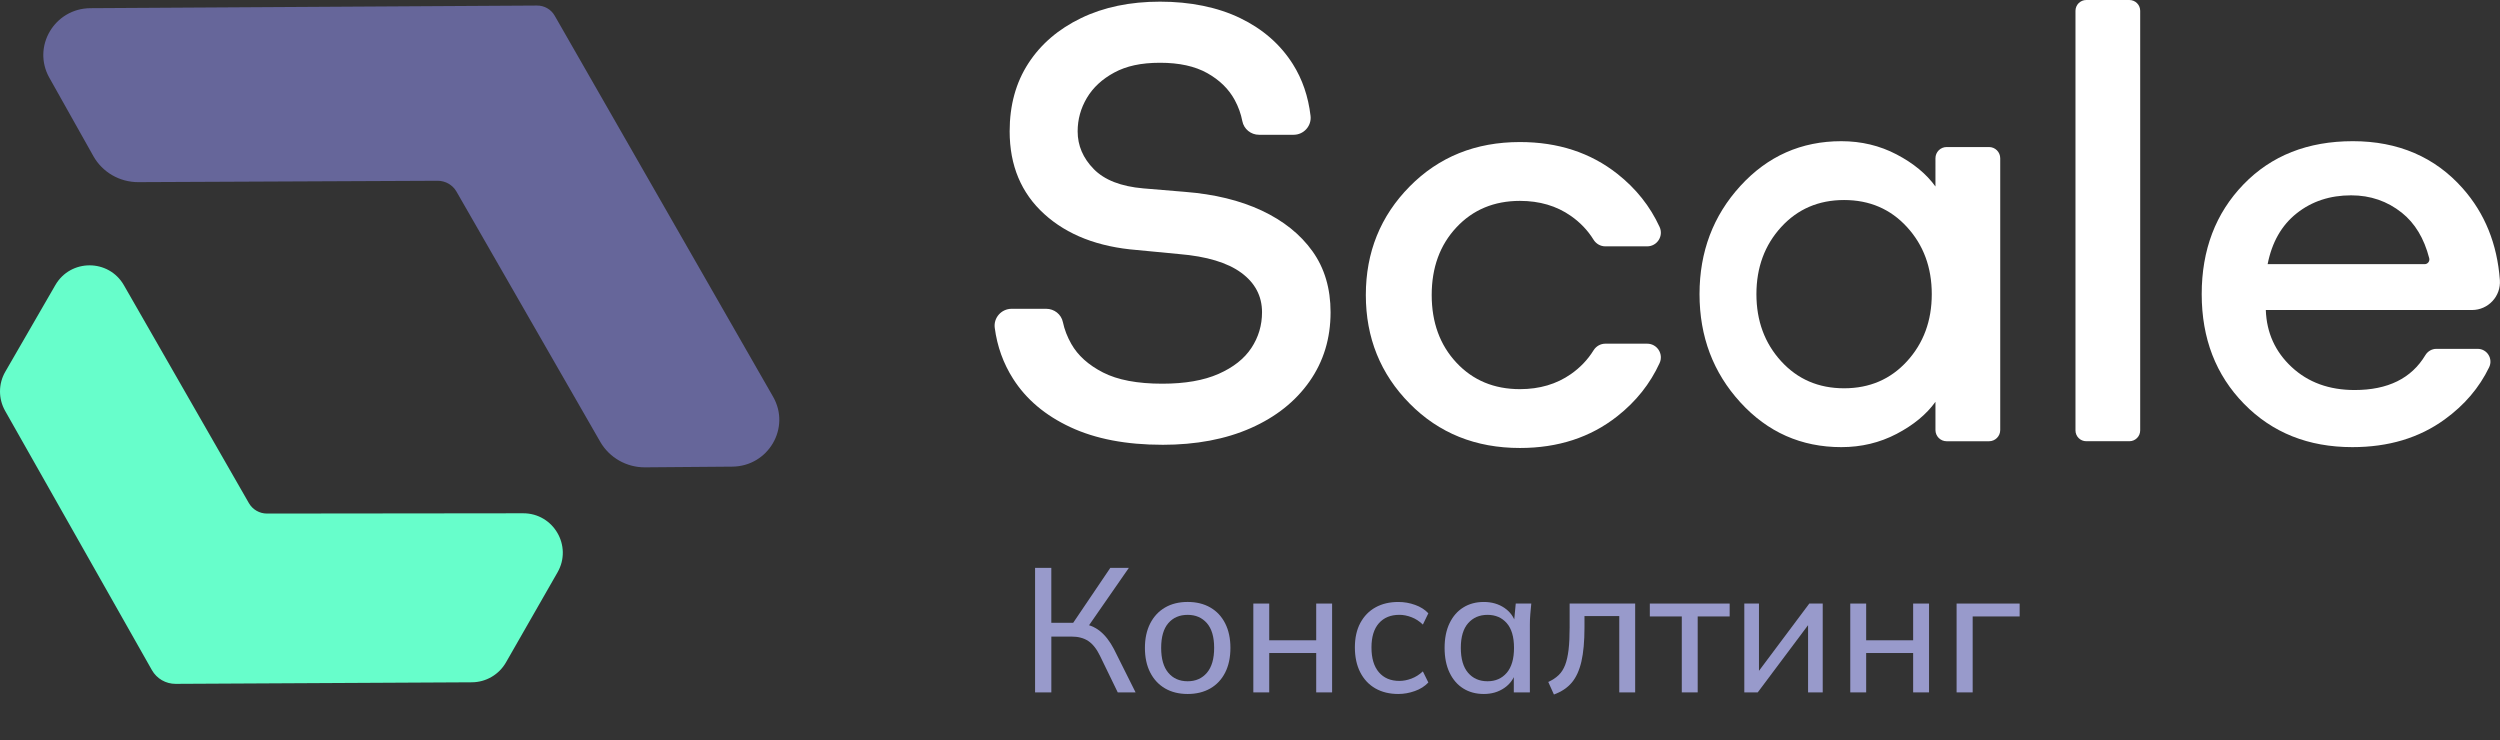
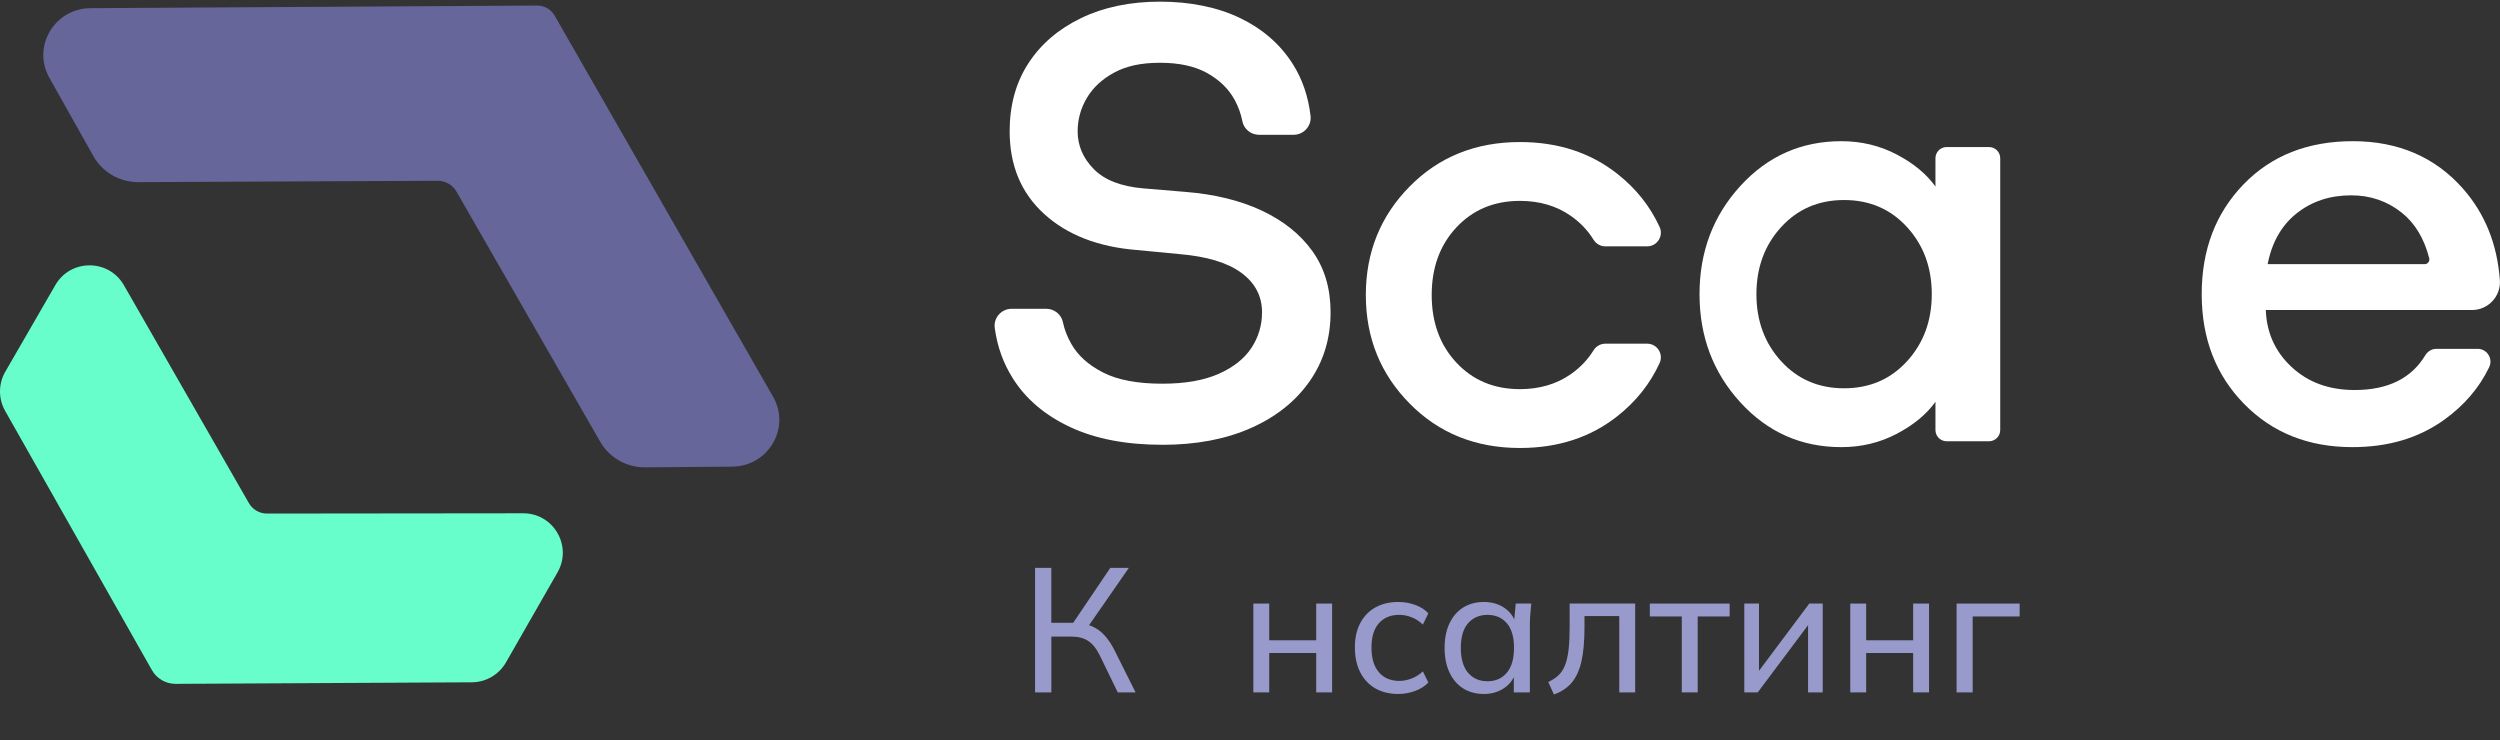
<svg xmlns="http://www.w3.org/2000/svg" version="1.1" id="Консалтинг" x="0px" y="0px" viewBox="0 0 990.88 293.33" style="enable-background:new 0 0 990.88 293.33;" xml:space="preserve">
  <rect x="0" y="0" width="990.88" height="293.33" fill="#333333" stroke="none" />
  <style type="text/css"> .st0{fill:#989ACB;} .st1{fill:#FFFFFF;} .st2{fill:#66669A;} .st3{fill:#67FECB;} </style>
  <g id="Слой_5">
    <g>
      <path class="st0" d="M410.25,274.43v-49.35h6.44v21.77h9.66l-1.75,1.12l15.47-22.89h7.35l-16.66,24.01l-2.38-1.96 c2.99,0.33,5.52,1.33,7.6,3.01c2.08,1.68,3.91,4.04,5.5,7.07l8.61,17.22h-7.07l-7-14.42c-1.35-2.8-2.92-4.78-4.69-5.95 c-1.77-1.17-3.99-1.75-6.65-1.75h-7.98v22.12H410.25z" />
-       <path class="st0" d="M470.73,275.06c-3.45,0-6.44-0.74-8.96-2.21s-4.48-3.57-5.88-6.3s-2.1-5.99-2.1-9.76c0-3.73,0.7-6.97,2.1-9.7 c1.4-2.73,3.36-4.83,5.88-6.3c2.52-1.47,5.51-2.21,8.96-2.21c3.45,0,6.45,0.73,9,2.21c2.54,1.47,4.5,3.57,5.88,6.3 c1.38,2.73,2.07,5.96,2.07,9.7c0,3.78-0.69,7.03-2.07,9.76c-1.38,2.73-3.34,4.83-5.88,6.3 C477.18,274.32,474.18,275.06,470.73,275.06z M470.73,270.02c3.17,0,5.72-1.12,7.63-3.36c1.91-2.24,2.87-5.53,2.87-9.87 c0-4.34-0.96-7.61-2.87-9.8c-1.91-2.19-4.46-3.29-7.63-3.29c-3.22,0-5.77,1.1-7.66,3.29c-1.89,2.19-2.84,5.46-2.84,9.8 c0,4.34,0.95,7.63,2.84,9.87C464.95,268.9,467.51,270.02,470.73,270.02z" />
      <path class="st0" d="M496.76,274.43v-35.21h6.3v14.56h18.62v-14.56h6.3v35.21h-6.3v-15.61h-18.62v15.61H496.76z" />
      <path class="st0" d="M554.23,275.06c-3.5,0-6.53-0.74-9.1-2.21c-2.57-1.47-4.56-3.59-5.99-6.37c-1.42-2.78-2.13-6.08-2.13-9.9 c0-3.78,0.72-7.01,2.17-9.7c1.45-2.68,3.45-4.74,6.02-6.16c2.57-1.42,5.58-2.13,9.03-2.13c2.29,0,4.5,0.38,6.65,1.16 c2.15,0.77,3.9,1.88,5.25,3.32l-2.17,4.48c-1.35-1.31-2.85-2.28-4.48-2.91c-1.63-0.63-3.24-0.95-4.83-0.95 c-3.45,0-6.16,1.11-8.12,3.33c-1.96,2.22-2.94,5.42-2.94,9.63c0,4.25,0.98,7.51,2.94,9.8c1.96,2.29,4.67,3.43,8.12,3.43 c1.54,0,3.13-0.3,4.76-0.91c1.63-0.61,3.15-1.56,4.55-2.87l2.17,4.41c-1.4,1.49-3.19,2.63-5.36,3.39 C558.61,274.67,556.43,275.06,554.23,275.06z" />
      <path class="st0" d="M588.11,275.06c-3.08,0-5.79-0.72-8.12-2.17c-2.33-1.45-4.15-3.55-5.46-6.3c-1.31-2.75-1.96-6.02-1.96-9.8 c0-3.78,0.65-7.04,1.96-9.77c1.31-2.73,3.13-4.82,5.46-6.26c2.33-1.45,5.04-2.17,8.12-2.17c3.13,0,5.84,0.78,8.15,2.34 c2.31,1.56,3.84,3.7,4.58,6.41h-0.84l0.77-8.12h6.16c-0.14,1.4-0.27,2.8-0.39,4.2c-0.12,1.4-0.17,2.78-0.17,4.13v26.88h-6.37 v-8.05h0.77c-0.75,2.66-2.28,4.77-4.58,6.33C593.89,274.28,591.19,275.06,588.11,275.06z M589.58,270.02 c3.17,0,5.72-1.12,7.63-3.36c1.91-2.24,2.87-5.53,2.87-9.87c0-4.34-0.96-7.61-2.87-9.8c-1.91-2.19-4.46-3.29-7.63-3.29 c-3.17,0-5.73,1.1-7.67,3.29c-1.94,2.19-2.91,5.46-2.91,9.8c0,4.34,0.96,7.63,2.87,9.87C583.8,268.9,586.36,270.02,589.58,270.02z " />
      <path class="st0" d="M615.9,275.27l-2.24-4.97c1.63-0.75,3-1.65,4.09-2.7c1.1-1.05,1.96-2.39,2.59-4.02 c0.63-1.63,1.08-3.66,1.37-6.09c0.28-2.43,0.42-5.37,0.42-8.82v-9.45h25.97v35.21h-6.3v-30.24h-13.79v4.62 c0,5.41-0.41,9.88-1.22,13.41c-0.82,3.52-2.1,6.31-3.85,8.37S618.84,274.2,615.9,275.27z" />
      <path class="st0" d="M666.58,274.43v-30.1h-12.67v-5.11h31.64v5.11h-12.67v30.1H666.58z" />
      <path class="st0" d="M691.36,274.43v-35.21h5.81v29.19h-1.89l21.84-29.19h5.32v35.21h-5.81v-29.26h1.96l-21.91,29.26H691.36z" />
      <path class="st0" d="M733.36,274.43v-35.21h6.3v14.56h18.62v-14.56h6.3v35.21h-6.3v-15.61h-18.62v15.61H733.36z" />
      <path class="st0" d="M775.5,274.43v-35.21h24.99v5.11h-18.62v30.1H775.5z" />
    </g>
  </g>
  <g id="Слой_3">
    <path class="st1" d="M705.96,143.17c6.53,7.15,14.84,10.73,24.95,10.73c10.11,0,18.42-3.57,24.95-10.73 c6.53-7.15,9.8-16.01,9.8-26.58s-3.26-19.43-9.8-26.58c-6.53-7.15-14.85-10.73-24.95-10.73c-10.1,0-18.42,3.58-24.95,10.73 c-6.53,7.15-9.8,16.01-9.8,26.58S699.43,136.02,705.96,143.17z M729.81,177.22c-15.86,0-29.19-5.91-39.99-17.72 c-10.81-11.81-16.21-26.12-16.21-42.91s5.4-31.09,16.21-42.91c10.8-11.81,24.14-17.72,39.99-17.72c7.93,0,15.23,1.75,21.92,5.25 c6.68,3.5,11.81,7.73,15.39,12.71V62.72c0-2.45,1.98-4.44,4.44-4.44h16.79c2.45,0,4.44,1.98,4.44,4.44v107.73 c0,2.45-1.98,4.44-4.44,4.44h-16.79c-2.45,0-4.44-1.98-4.44-4.44v-11.19c-3.58,4.98-8.71,9.21-15.39,12.71 C745.04,175.47,737.74,177.22,729.81,177.22L729.81,177.22z" />
-     <path class="st1" d="M822.62,170.6V4.29c0-2.37,1.92-4.29,4.29-4.29h17.07c2.37,0,4.29,1.92,4.29,4.29v166.3 c0,2.37-1.92,4.29-4.29,4.29h-17.07C824.54,174.89,822.62,172.97,822.62,170.6z" />
    <path class="st1" d="M931.89,77.42c-8.39,0-15.59,2.37-21.57,7.11c-5.99,4.74-9.83,11.46-11.54,20.17h62.24 c1.23,0,2.11-1.16,1.81-2.35c-2.02-7.86-5.64-13.87-10.88-18.05C946.19,79.72,939.51,77.42,931.89,77.42L931.89,77.42z M932.35,177.22c-17.41,0-31.71-5.71-42.91-17.14c-11.19-11.43-16.79-25.92-16.79-43.49s5.52-32.06,16.55-43.49 c11.04-11.43,25.49-17.14,43.37-17.14c17.88,0,32.57,6.26,43.6,18.77c8.72,9.88,13.6,21.97,14.66,36.27 c0.47,6.42-4.62,11.88-11.05,11.88h-81.72c0.31,9.02,3.73,16.55,10.26,22.62s14.84,9.09,24.95,9.09c13.15,0,22.5-4.6,28.02-13.81 c0.93-1.54,2.57-2.51,4.37-2.51h16.37c3.74,0,6.18,3.92,4.55,7.29c-3.91,8.11-9.79,15.01-17.64,20.69 C958.85,173.58,946.64,177.23,932.35,177.22L932.35,177.22z" />
    <path class="st1" d="M460.71,176.29c-14.31,0-26.46-2.32-36.43-6.97c-9.97-4.64-17.55-11.04-22.73-19.18 c-3.89-6.11-6.31-12.84-7.28-20.2c-0.53-4.01,2.65-7.55,6.7-7.55h13.71c3.16,0,5.96,2.18,6.6,5.28c0.61,2.91,1.72,5.8,3.34,8.65 c2.59,4.57,6.77,8.34,12.56,11.31c5.79,2.97,13.63,4.45,23.52,4.45c8.98,0,16.4-1.29,22.27-3.88c5.86-2.59,10.2-6.01,13.02-10.28 c2.81-4.26,4.22-8.98,4.22-14.16c0-6.39-2.74-11.61-8.22-15.64c-5.48-4.03-13.71-6.51-24.66-7.42l-16.67-1.6 c-15.38-1.22-27.64-5.97-36.77-14.27c-9.13-8.3-13.71-19.22-13.71-32.78c0-10.35,2.47-19.33,7.42-26.95 c4.94-7.61,11.91-13.59,20.9-17.93c8.98-4.34,19.41-6.51,31.29-6.51s22.76,2.17,31.75,6.51c8.98,4.34,15.95,10.43,20.9,18.27 c3.76,5.97,6.1,12.8,7,20.48c0.47,3.99-2.68,7.5-6.71,7.5h-13.72c-3.22,0-6.01-2.27-6.61-5.43c-0.56-2.9-1.57-5.69-3.03-8.38 c-2.36-4.34-5.98-7.88-10.85-10.62c-4.88-2.74-11.12-4.11-18.73-4.11c-7.61,0-13.36,1.3-18.15,3.88 c-4.8,2.59-8.41,5.94-10.85,10.05c-2.44,4.11-3.66,8.53-3.66,13.25c0,5.63,2.13,10.62,6.39,14.96c4.26,4.34,10.81,6.89,19.64,7.65 l16.44,1.37c11.72,0.91,21.88,3.39,30.49,7.42c8.6,4.04,15.3,9.4,20.1,16.1c4.8,6.7,7.19,14.77,7.19,24.21 c0,10.36-2.78,19.49-8.34,27.41c-5.56,7.92-13.32,14.09-23.29,18.5c-9.97,4.41-21.66,6.62-35.06,6.62L460.71,176.29z" />
    <path class="st1" d="M636.26,136.22c-1.91,0-3.65,1.02-4.66,2.64c-2.28,3.69-5.28,6.84-8.99,9.43c-5.68,3.96-12.4,5.95-20.17,5.95 c-10.26,0-18.65-3.5-25.18-10.5c-6.53-6.99-9.8-15.93-9.8-26.81c0-10.88,3.26-19.82,9.8-26.81c6.53-6.99,14.93-10.5,25.18-10.5 c7.77,0,14.49,1.98,20.17,5.95c3.71,2.59,6.71,5.74,8.99,9.43c1,1.62,2.75,2.64,4.66,2.64h16.6c3.95,0,6.58-4.09,4.93-7.68 c-3.76-8.19-9.34-15.22-16.76-21.07c-10.65-8.39-23.51-12.59-38.59-12.59c-17.57,0-32.14,5.87-43.72,17.61 c-11.58,11.74-17.37,26.08-17.37,43.02s5.79,31.29,17.37,43.02c11.58,11.74,26.15,17.61,43.72,17.61 c15.08,0,27.94-4.19,38.59-12.59c7.42-5.85,13.01-12.88,16.76-21.07c1.64-3.59-0.98-7.68-4.93-7.68L636.26,136.22L636.26,136.22z" />
  </g>
  <g id="Слой_4">
    <path class="st2" d="M173.46,71.65L54.83,72.19c-7.4,0.03-14.24-3.92-17.82-10.31L19.55,30.8C12.63,18.47,21.6,3.32,35.87,3.24 l177-1.04c2.88-0.02,5.54,1.51,6.96,3.98l86.59,151.08c7.05,12.31-1.88,27.58-16.2,27.69l-34.52,0.28 c-7.36,0.06-14.17-3.82-17.81-10.15l-56.99-99.18C179.38,73.27,176.53,71.64,173.46,71.65L173.46,71.65L173.46,71.65z" />
    <path class="st3" d="M2.1,147.33l19.84-34.34c6.04-10.45,21.15-10.42,27.16,0.04l49.55,86.38c1.47,2.56,4.2,4.14,7.16,4.14 l101.56-0.11c12.04-0.01,19.59,12.97,13.61,23.41l-20.44,35.7c-2.78,4.85-7.93,7.85-13.51,7.88l-117.41,0.62 c-3.89,0.02-7.5-2.06-9.41-5.45L2.03,162.85C-0.7,158.02-0.67,152.12,2.1,147.33z" />
  </g>
</svg>